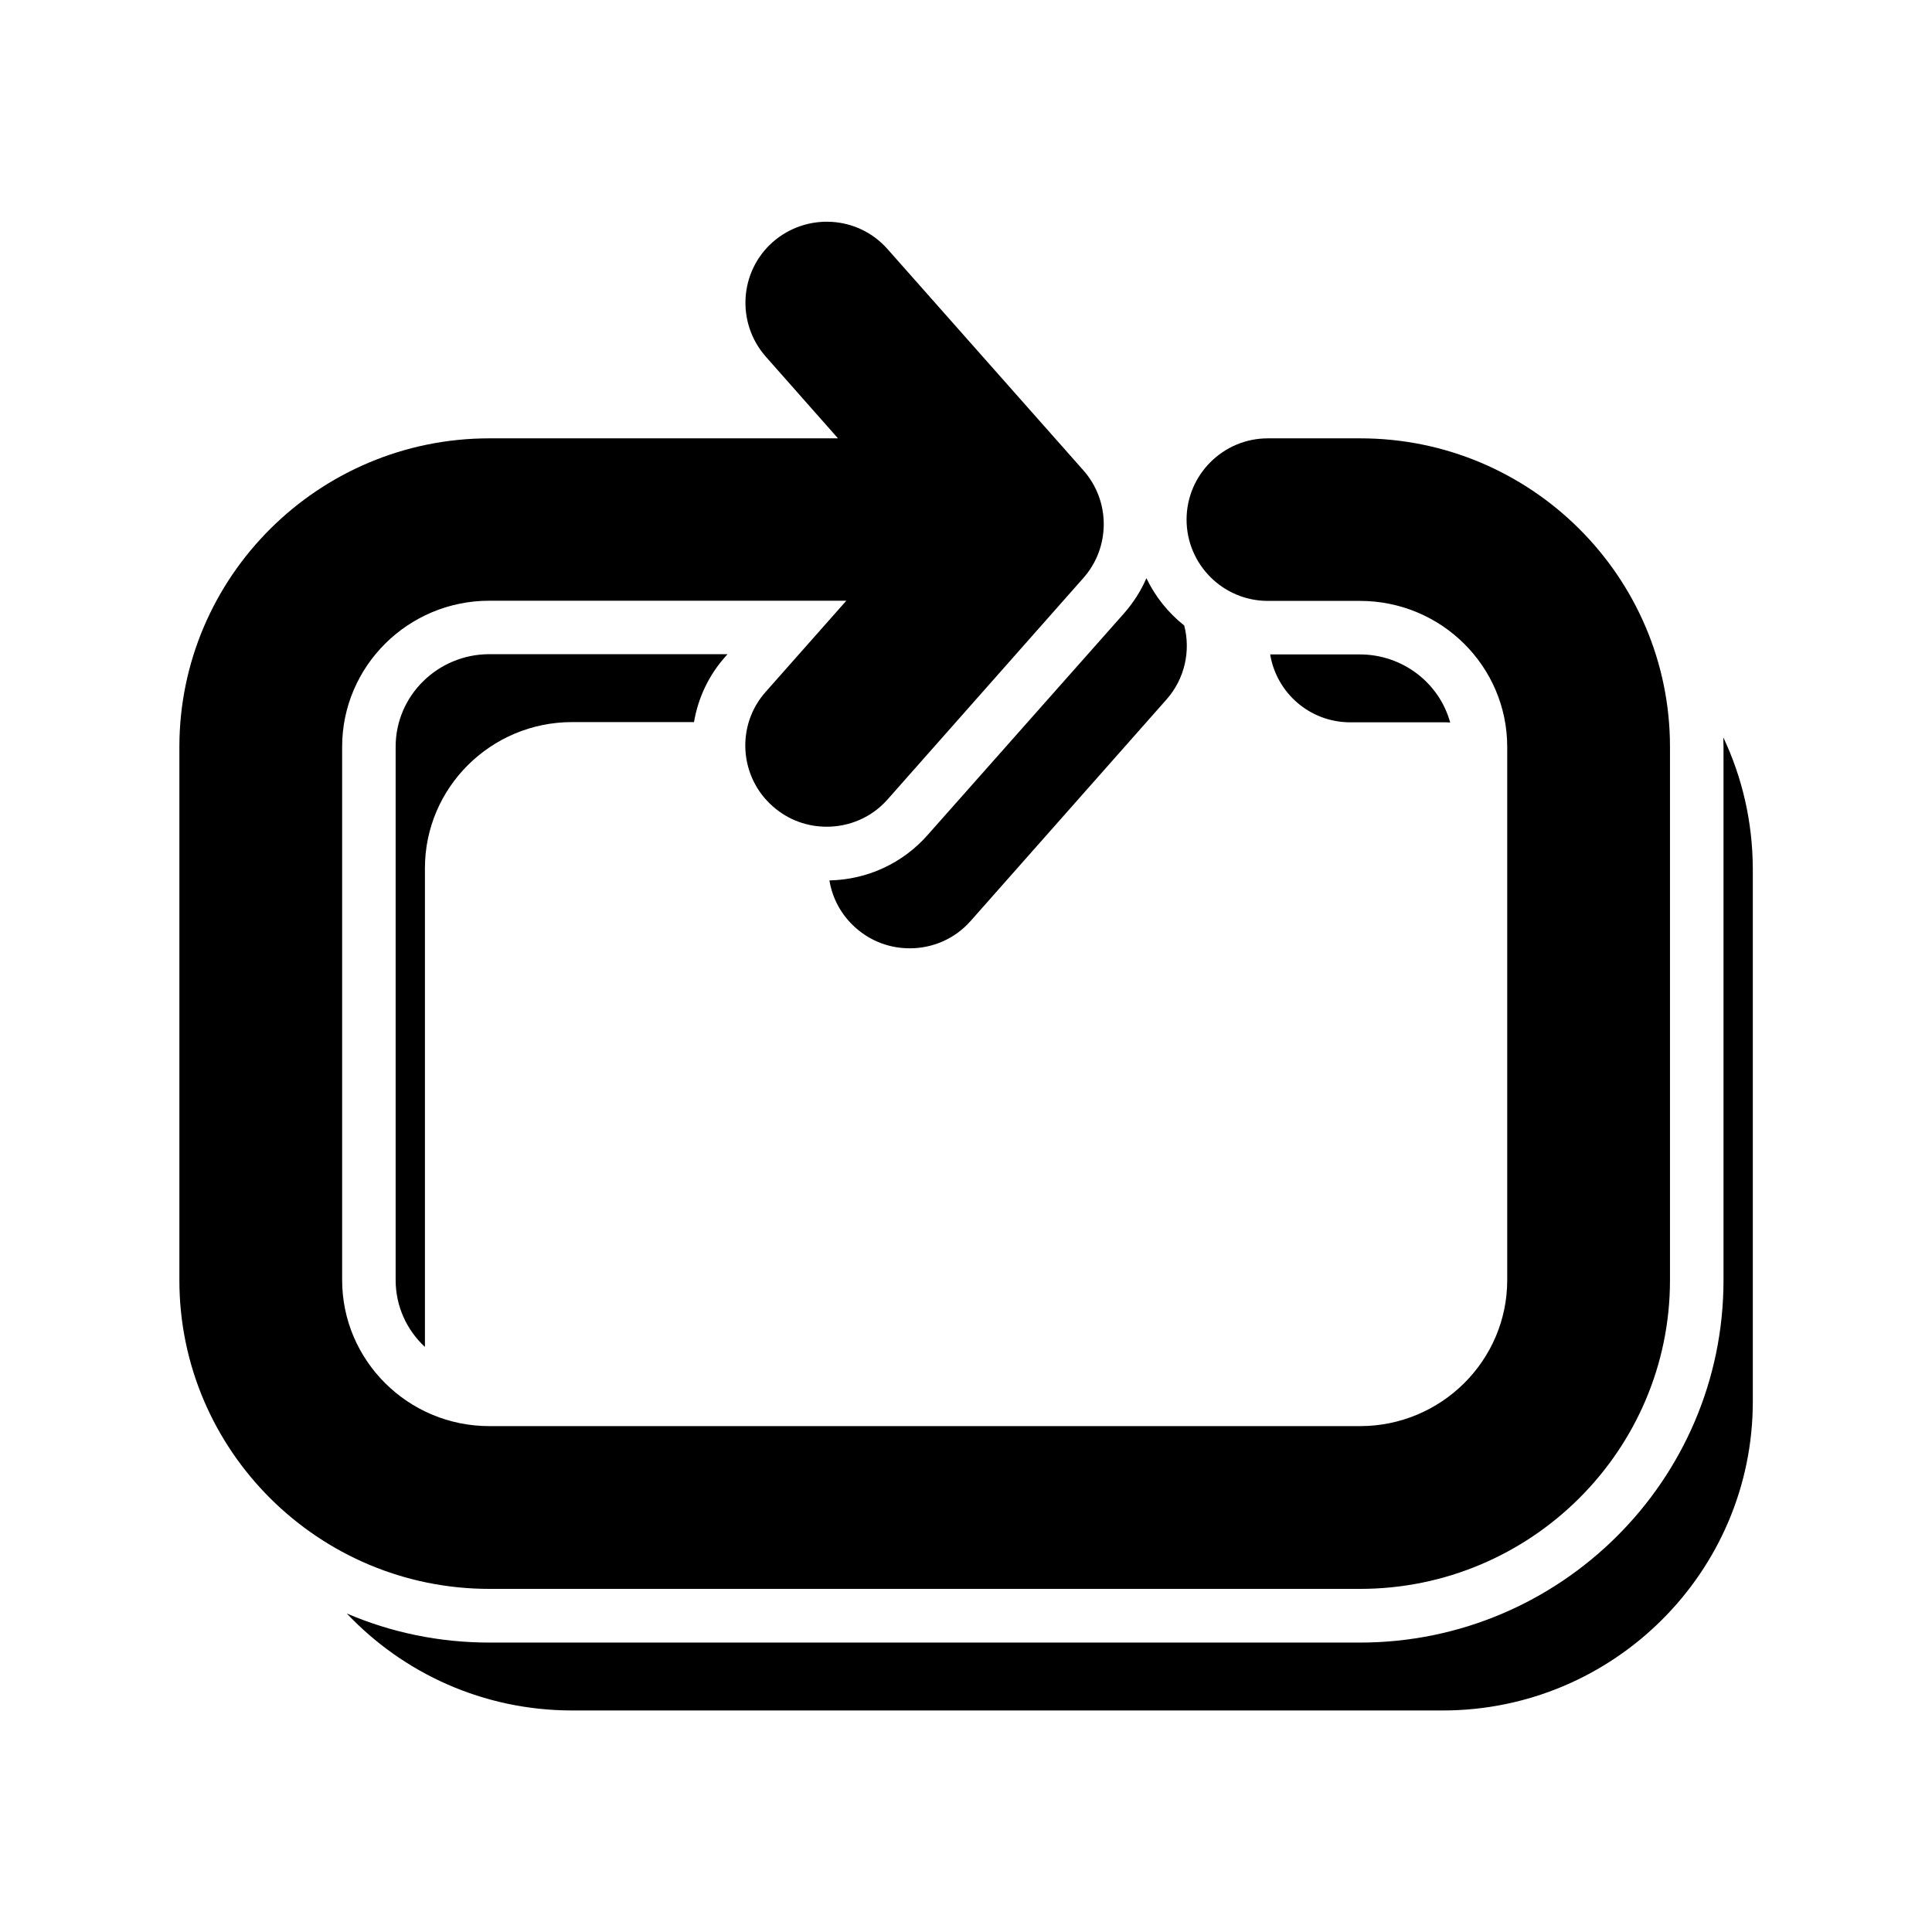
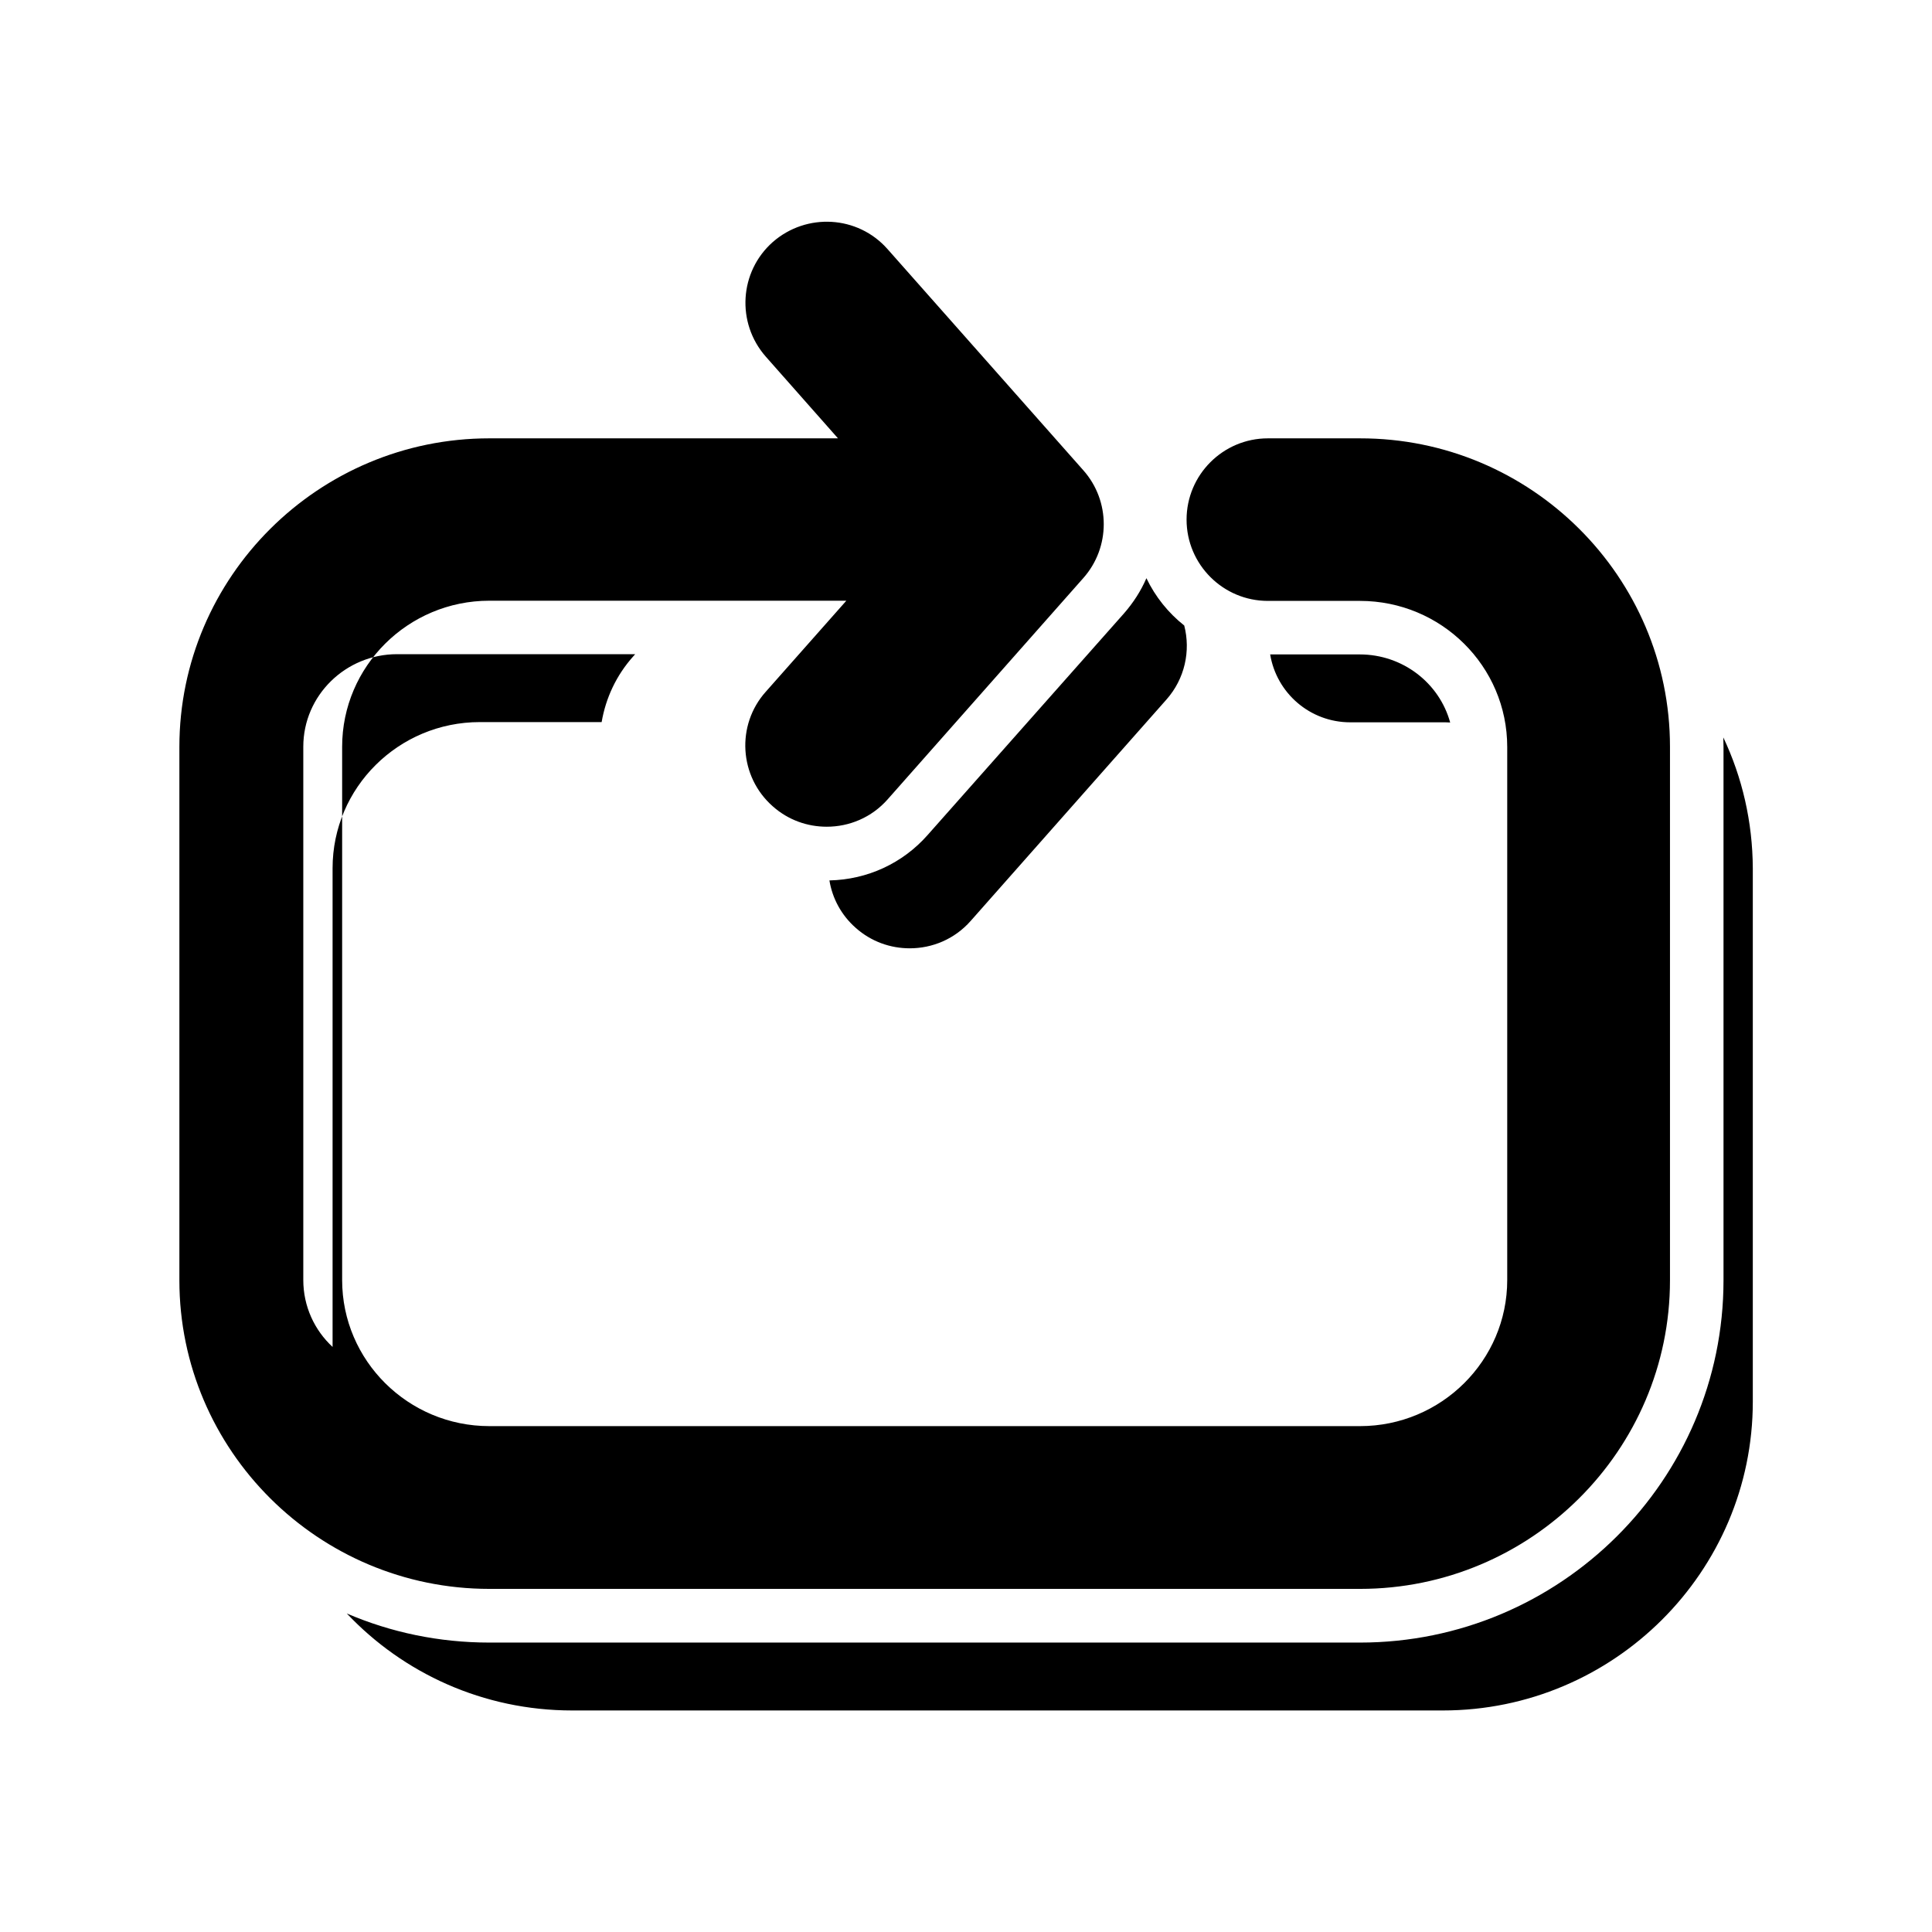
<svg xmlns="http://www.w3.org/2000/svg" fill="#000000" width="800px" height="800px" version="1.1" viewBox="144 144 512 512">
-   <path d="m273.69 565.07c-45.293 0-82.152-36.707-82.152-81.793v-141.32c0-45.086 36.859-81.793 82.152-81.793h92.383l-19.125-21.645c-7.867-8.945-7.043-22.516 1.852-30.383 8.945-7.812 22.516-7.043 30.383 1.852l51.922 58.656c7.199 8.121 7.199 20.41 0 28.531l-51.871 58.664c-4.266 4.832-10.18 7.25-16.141 7.25-5.09 0-10.18-1.746-14.293-5.398-8.945-7.867-9.77-21.539-1.852-30.383l21.336-24.109-94.594-0.004c-21.539 0-39.02 17.375-39.02 38.711v141.32c0 21.336 17.48 38.711 39.02 38.711h230.72c21.539 0 39.02-17.375 39.02-38.711v-141.27c0-21.387-17.48-38.711-39.02-38.711h-24.418c-11.875 0-21.539-9.664-21.539-21.539s9.664-21.539 21.539-21.539h24.418c45.293-0.051 82.152 36.656 82.152 81.742v141.37c0 45.086-36.859 81.793-82.152 81.793zm90.117-187.75c0.77 4.731 3.137 9.203 6.992 12.594 4.113 3.648 9.203 5.398 14.293 5.398 5.965 0 11.875-2.418 16.141-7.25l51.871-58.656c4.883-5.5 6.477-12.902 4.731-19.637-4.215-3.34-7.66-7.609-10.023-12.543-1.441 3.34-3.445 6.477-5.965 9.355l-51.973 58.656c-6.633 7.559-16.039 11.875-26.066 12.082zm236.89-37.891c0 0.824 0.051 1.645 0.051 2.519v141.32c0 53.055-43.34 96.031-96.34 96.031h-230.72c-13.418 0-26.168-2.727-37.785-7.711 14.961 15.836 36.191 25.703 59.738 25.703h230.72c45.293 0 82.152-36.758 82.152-81.844v-141.32c-0.055-12.391-2.828-24.164-7.816-34.703zm-74.387-4.008c0.668 0 1.336 0 2.004 0.051-2.879-10.488-12.594-18.043-23.957-18.043h-23.75c1.695 10.23 10.539 17.992 21.23 17.992zm-277.46 6.477v141.32c0 6.992 2.981 13.316 7.762 17.734v-126.88c0-21.336 17.48-38.711 39.02-38.711h32.285c1.078-6.324 3.856-12.391 8.43-17.48l0.461-0.516h-63.125c-13.574 0-24.832 10.898-24.832 24.523z" />
+   <path d="m273.69 565.07c-45.293 0-82.152-36.707-82.152-81.793v-141.32c0-45.086 36.859-81.793 82.152-81.793h92.383l-19.125-21.645c-7.867-8.945-7.043-22.516 1.852-30.383 8.945-7.812 22.516-7.043 30.383 1.852l51.922 58.656c7.199 8.121 7.199 20.41 0 28.531l-51.871 58.664c-4.266 4.832-10.18 7.25-16.141 7.25-5.09 0-10.18-1.746-14.293-5.398-8.945-7.867-9.77-21.539-1.852-30.383l21.336-24.109-94.594-0.004c-21.539 0-39.02 17.375-39.02 38.711v141.32c0 21.336 17.48 38.711 39.02 38.711h230.72c21.539 0 39.02-17.375 39.02-38.711v-141.27c0-21.387-17.48-38.711-39.02-38.711h-24.418c-11.875 0-21.539-9.664-21.539-21.539s9.664-21.539 21.539-21.539h24.418c45.293-0.051 82.152 36.656 82.152 81.742v141.37c0 45.086-36.859 81.793-82.152 81.793zm90.117-187.75c0.77 4.731 3.137 9.203 6.992 12.594 4.113 3.648 9.203 5.398 14.293 5.398 5.965 0 11.875-2.418 16.141-7.25l51.871-58.656c4.883-5.5 6.477-12.902 4.731-19.637-4.215-3.34-7.66-7.609-10.023-12.543-1.441 3.34-3.445 6.477-5.965 9.355l-51.973 58.656c-6.633 7.559-16.039 11.875-26.066 12.082zm236.89-37.891c0 0.824 0.051 1.645 0.051 2.519v141.32c0 53.055-43.34 96.031-96.34 96.031h-230.72c-13.418 0-26.168-2.727-37.785-7.711 14.961 15.836 36.191 25.703 59.738 25.703h230.72c45.293 0 82.152-36.758 82.152-81.844v-141.32c-0.055-12.391-2.828-24.164-7.816-34.703zm-74.387-4.008c0.668 0 1.336 0 2.004 0.051-2.879-10.488-12.594-18.043-23.957-18.043h-23.75c1.695 10.23 10.539 17.992 21.23 17.992m-277.46 6.477v141.32c0 6.992 2.981 13.316 7.762 17.734v-126.88c0-21.336 17.48-38.711 39.02-38.711h32.285c1.078-6.324 3.856-12.391 8.43-17.48l0.461-0.516h-63.125c-13.574 0-24.832 10.898-24.832 24.523z" />
</svg>